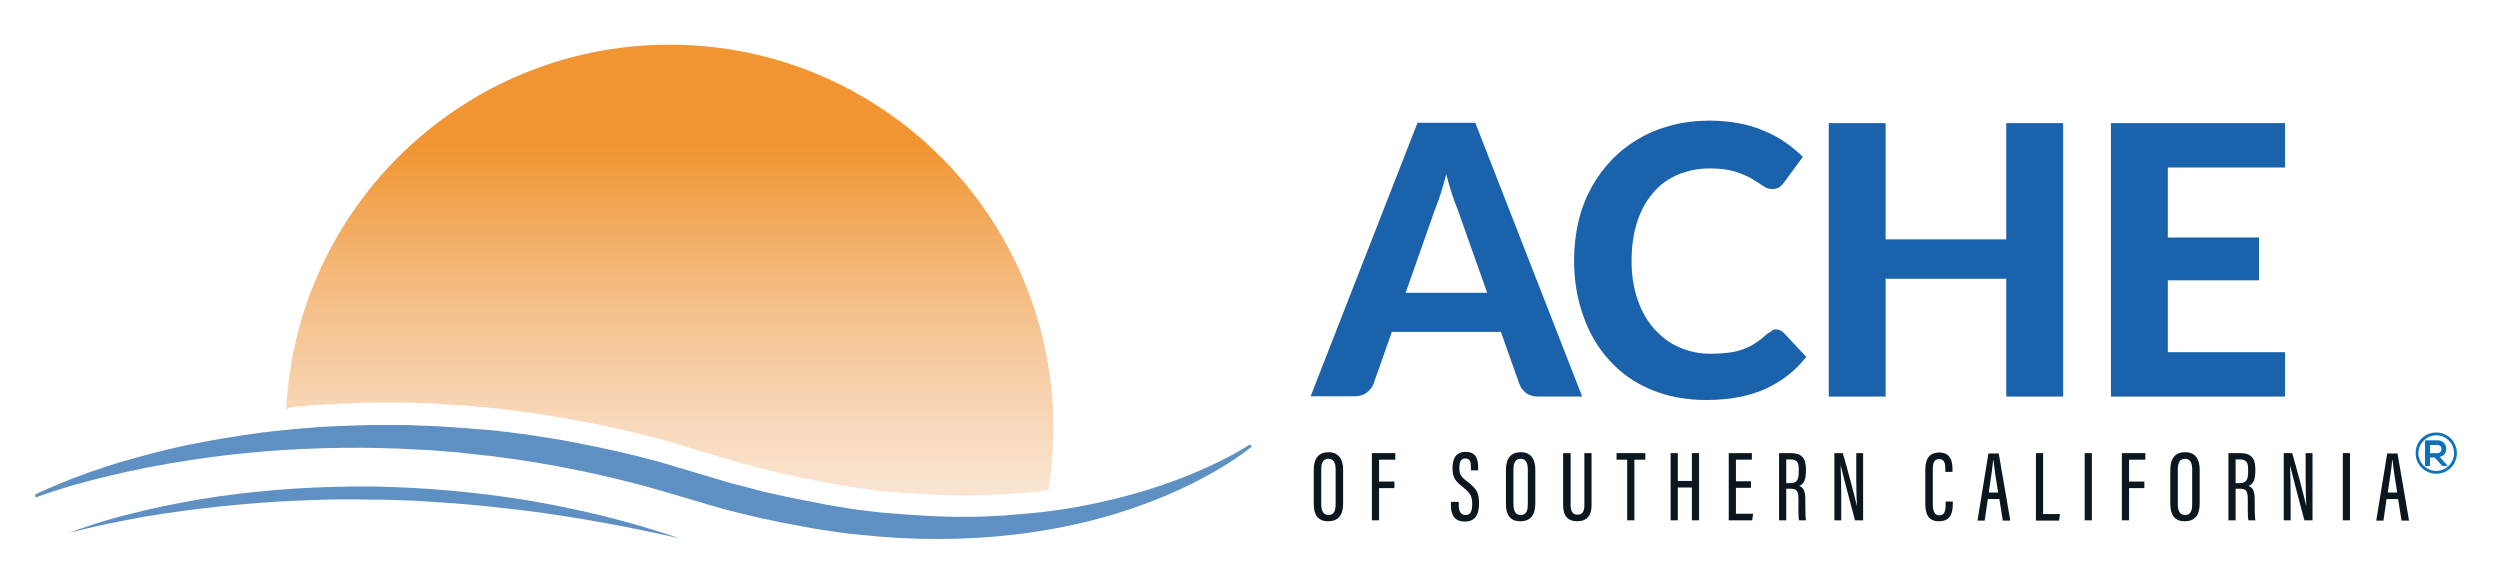
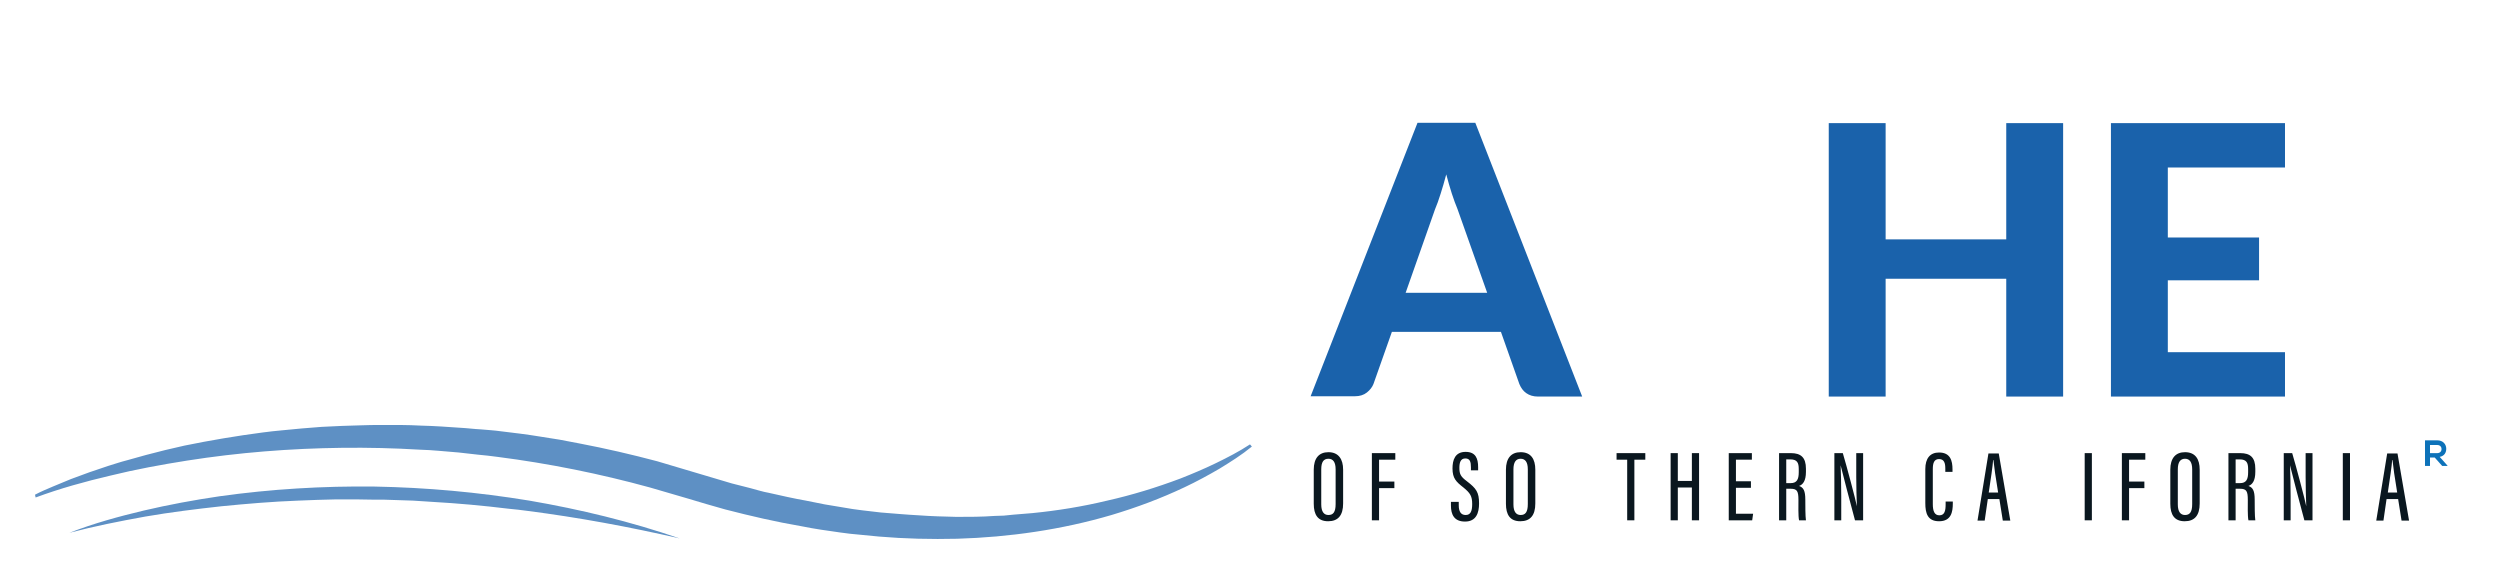
<svg xmlns="http://www.w3.org/2000/svg" version="1.1" id="Layer_1" x="0px" y="0px" viewBox="0 0 800 188" style="enable-background:new 0 0 800 188;" xml:space="preserve">
  <style type="text/css">
	.st0{fill:url(#SVGID_1_);}
	.st1{opacity:0.7;fill:#1A62AB;}
	.st2{fill:#0A171F;}
	.st3{fill:#0D72B9;}
	.st4{fill:#1A62AB;}
</style>
  <g>
    <g>
      <g>
        <g>
          <linearGradient id="SVGID_1_" gradientUnits="userSpaceOnUse" x1="214.145" y1="47.364" x2="214.145" y2="231.805">
            <stop offset="0" style="stop-color:#F09531" />
            <stop offset="1" style="stop-color:#F3D8CC;stop-opacity:0" />
          </linearGradient>
-           <path class="st0" d="M96.2,130c0.7-0.1,1.4-0.1,2.1-0.2c1.4-0.1,2.8-0.2,4.2-0.3l6.4-0.3c1.5-0.1,2.9-0.1,4.4-0.2      c0.7,0,1.4,0,2.2-0.1l1.4,0c1.7-0.1,3.5-0.1,5.3-0.1c1.3,0,2.8,0,4.2,0c0.7,0,1.5,0,2.2,0l0.1,0c1.4,0,2.8,0.1,4.3,0.1      c0.7,0,1.5,0.1,2.2,0.1c3,0.1,6.1,0.3,9.1,0.5c1.3,0.1,2.6,0.2,3.8,0.2l0.1,0c1.4,0.1,2.9,0.2,4.3,0.4c0.7,0.1,1.4,0.1,2.2,0.2      c0.7,0.1,1.3,0.1,1.9,0.2c1.5,0.1,3.1,0.3,4.7,0.5c5,0.6,9.2,1.1,13,1.8l6.4,1l6.3,1.2c7.6,1.4,15.9,3.3,25.4,5.8l0.2,0.1      l23.8,7.1l8.7,2.3c0.6,0.1,1.1,0.3,1.6,0.4c0.4,0.1,0.8,0.2,1.2,0.3l2,0.5c3.1,0.7,6.4,1.4,9.6,2c0.8,0.1,1.5,0.3,2.2,0.4      c1.3,0.3,2.4,0.5,3.6,0.7l5.9,1c0.3,0.1,0.7,0.1,1.1,0.2c0.5,0.1,1.1,0.2,1.6,0.3l3,0.4c0.7,0.1,1.4,0.2,2.2,0.3      c1.2,0.2,2.4,0.3,3.6,0.4l2.5,0.2c3.2,0.3,6.2,0.5,9.3,0.7l0.3,0c3,0.2,5.9,0.3,9.1,0.4c0.9,0,1.7,0,2.6,0.1l2,0      c3.3,0,6.5-0.1,9.7-0.3l0.1,0l2.9-0.1l2.9-0.2c0.8-0.1,1.6-0.1,2.4-0.2c1.2-0.1,2.3-0.2,3.3-0.3l0.2,0c1.8-0.2,3.6-0.4,5.5-0.6      c1-6.4,1.6-13,1.6-19.8c0-67.8-55-122.8-122.8-122.8c-65.8,0-119.5,51.7-122.7,116.7C93,130.2,94.6,130.1,96.2,130z" />
        </g>
        <path class="st1" d="M11.2,158.3c1.9-1,3.8-1.8,5.7-2.6c1.9-0.8,3.9-1.6,5.8-2.4c3.9-1.5,7.9-2.9,11.9-4.2c2-0.6,4-1.3,6-1.8     c2-0.6,4.1-1.1,6.1-1.7c4.1-1.1,8.2-2.1,12.3-3c8.3-1.7,16.6-3.1,25-4.2c2.1-0.3,4.2-0.5,6.3-0.7c2.1-0.2,4.2-0.4,6.3-0.6     c2.1-0.2,4.2-0.3,6.3-0.5l6.3-0.3c2.1-0.1,4.2-0.1,6.4-0.2c2.1-0.1,4.2-0.1,6.4-0.1c2.1,0,4.2,0,6.4,0c2.1,0,4.2,0.1,6.4,0.2     c4.2,0.1,8.5,0.4,12.7,0.7c2.1,0.1,4.2,0.4,6.4,0.5c2.1,0.2,4.2,0.3,6.3,0.6c4.2,0.5,8.4,1,12.6,1.7l6.3,1l6.3,1.2     c8.4,1.6,16.6,3.5,24.9,5.7l23.9,7.1l5.9,1.5l2.9,0.8c1,0.3,2,0.5,3,0.7c4,0.9,7.9,1.8,11.9,2.5c2,0.4,4,0.8,6,1.2l6,1     c1,0.2,2,0.3,3,0.5l3,0.4c2,0.2,4,0.5,6,0.7c4,0.3,8.1,0.7,12.1,0.9c4,0.3,8.1,0.4,12.1,0.5c4,0,8.1,0,12.1-0.3l3-0.1l3-0.3     c2-0.2,4.1-0.3,6.1-0.5c8.1-0.8,16.1-2.1,24-4c8-1.8,15.8-4.2,23.5-7.1c3.8-1.5,7.6-3.1,11.3-4.9c3.7-1.8,7.4-3.7,10.9-6l0.6,0.7     c-3.3,2.7-6.8,4.9-10.4,7.1c-3.6,2.1-7.3,4.1-11.1,5.9c-7.6,3.6-15.4,6.5-23.4,8.9c-16,4.7-32.7,7.1-49.4,7.6     c-8.4,0.2-16.7,0-25-0.7c-2.1-0.2-4.2-0.4-6.2-0.6l-3.1-0.3c-1-0.1-2.1-0.3-3.1-0.4l-6.2-0.9c-2.1-0.3-4.1-0.7-6.2-1.1     c-8.2-1.4-16.4-3.3-24.5-5.4c-4-1.1-8-2.3-12-3.5c-4-1.1-8-2.4-12-3.5c-16-4.4-32.4-7.7-48.8-9.8c-2.1-0.3-4.1-0.5-6.2-0.7     c-2.1-0.2-4.1-0.5-6.2-0.7c-4.1-0.3-8.3-0.8-12.4-0.9c-8.3-0.5-16.6-0.7-24.9-0.6c-16.6,0.2-33.2,1.5-49.7,4.1     c-8.2,1.3-16.4,2.8-24.5,4.8c-8.1,1.9-16.1,4.1-23.9,7L11.2,158.3z" />
      </g>
      <path class="st1" d="M22.2,170.5c7.7-3,15.7-5.2,23.7-7.1c8.1-1.9,16.2-3.4,24.4-4.6c16.4-2.3,33-3.3,49.6-3.1    c16.6,0.3,33.1,1.8,49.5,4.5c16.3,2.8,32.4,6.7,48.1,12.1c-16.1-3.7-32.3-6.7-48.6-8.8c-2-0.3-4.1-0.5-6.1-0.7    c-2-0.2-4.1-0.5-6.1-0.7l-6.1-0.6c-2-0.2-4.1-0.3-6.1-0.5c-4.1-0.3-8.2-0.5-12.3-0.8c-2-0.1-4.1-0.1-6.1-0.2l-3.1-0.1l-3.1,0    c-2,0-4.1-0.1-6.1-0.1l-6.1,0c-4.1,0.1-8.2,0.2-12.3,0.4c-8.2,0.3-16.4,1-24.5,1.8c-8.2,0.9-16.3,1.9-24.4,3.3    C38.2,166.8,30.1,168.4,22.2,170.5z" />
    </g>
    <g>
      <g>
        <path class="st2" d="M429.8,150.3v10.8c0,3.8-1.6,5.7-4.8,5.7c-3.3,0-4.6-2.1-4.6-5.6v-10.9c0-3.7,1.7-5.6,4.7-5.6     C428.3,144.7,429.8,146.9,429.8,150.3z M422.8,150.2v11.2c0,2.4,0.9,3.4,2.3,3.4c1.5,0,2.3-0.9,2.3-3.5v-11.1     c0-2.3-0.8-3.4-2.3-3.4C423.5,146.8,422.8,147.9,422.8,150.2z" />
        <path class="st2" d="M439,145h7.5v2.1h-5.2v7h4.9v2.1h-4.9v10.3H439V145z" />
        <path class="st2" d="M466.8,160.5v1.2c0,2,0.7,3.1,2.2,3.1c1.5,0,2.1-1.1,2.1-3.5c0-2.5-0.6-3.5-2.8-5.3     c-2.3-1.8-3.5-2.9-3.5-6.1c0-2.7,0.8-5.3,4.2-5.3c3.2,0,4,2.1,4,4.9v1h-2.3v-0.9c0-1.8-0.3-2.9-1.8-2.9c-1.5,0-1.9,1.3-1.9,3     c0,2,0.4,2.8,2.4,4.3c3,2.3,3.9,3.5,3.9,7.1c0,3-0.9,5.8-4.5,5.8c-3.5,0-4.5-2.3-4.5-5.1v-1.2H466.8z" />
        <path class="st2" d="M491.3,150.3v10.8c0,3.8-1.6,5.7-4.8,5.7c-3.3,0-4.6-2.1-4.6-5.6v-10.9c0-3.7,1.7-5.6,4.7-5.6     C489.9,144.7,491.3,146.9,491.3,150.3z M484.3,150.2v11.2c0,2.4,0.9,3.4,2.3,3.4c1.5,0,2.3-0.9,2.3-3.5v-11.1     c0-2.3-0.8-3.4-2.3-3.4C485.1,146.8,484.3,147.9,484.3,150.2z" />
-         <path class="st2" d="M502.6,145v16.7c0,1.8,0.6,3,2.2,3c1.6,0,2.2-1.1,2.2-3V145h2.3v16.7c0,3.3-1.5,5.1-4.6,5.1     c-3,0-4.5-1.7-4.5-5.1V145H502.6z" />
        <path class="st2" d="M520.8,147.1h-3.5V145h9.2v2.1h-3.5v19.4h-2.3V147.1z" />
        <path class="st2" d="M534.6,145h2.3v8.9h4.5V145h2.3v21.5h-2.3v-10.5h-4.5v10.5h-2.3V145z" />
        <path class="st2" d="M560.3,156.1h-4.8v8.3h5.5l-0.3,2.1h-7.5V145h7.4v2.1h-5.1v6.9h4.8V156.1z" />
        <path class="st2" d="M571.6,156.5v10h-2.3V145h3.8c3.2,0,4.8,1.4,4.8,5v1c0,2.9-1,4.1-2.2,4.5c1.4,0.5,2,1.5,2,4.4     c0,1.8,0,5.3,0.2,6.6h-2.2c-0.3-1.3-0.2-5-0.2-6.5c0-2.8-0.4-3.6-2.5-3.6H571.6z M571.6,154.6h1.4c2,0,2.6-1.2,2.6-3.5v-1     c0-2-0.5-3.1-2.7-3.1h-1.3V154.6z" />
        <path class="st2" d="M587,166.5V145h2.7c1.2,4,4.2,15.3,4.5,17h0c-0.1-2.9-0.2-5.9-0.2-9.4V145h2.2v21.5h-2.6     c-1.1-4-4.2-15.9-4.6-17.6h0c0.1,2.6,0.2,6,0.2,9.9v7.7H587z" />
        <path class="st2" d="M624.9,160.4v0.7c0,2.7-0.5,5.7-4.4,5.7c-3.7,0-4.4-2.6-4.4-5.8v-10.9c0-3.4,1.5-5.3,4.4-5.3     c3.6,0,4.3,2.6,4.3,5.4v0.8h-2.3v-1c0-1.7-0.3-3.1-2-3.1c-1.6,0-2,1.3-2,3.2v11.2c0,2.2,0.5,3.6,2.1,3.6c1.7,0,2-1.5,2-3.5v-0.9     H624.9z" />
        <path class="st2" d="M636.1,159.7l-1,6.9h-2.3l3.5-21.5h3.3l3.7,21.5h-2.4l-1.1-6.9H636.1z M639.4,157.6     c-0.8-4.7-1.3-8.4-1.5-10.4h-0.1c-0.1,1.7-0.8,6.5-1.4,10.4H639.4z" />
-         <path class="st2" d="M651.5,145h2.3v19.5h5.4l-0.3,2.1h-7.4V145z" />
        <path class="st2" d="M669.4,145v21.5h-2.3V145H669.4z" />
        <path class="st2" d="M679,145h7.5v2.1h-5.2v7h4.9v2.1h-4.9v10.3H679V145z" />
        <path class="st2" d="M703.9,150.3v10.8c0,3.8-1.6,5.7-4.8,5.7c-3.3,0-4.6-2.1-4.6-5.6v-10.9c0-3.7,1.7-5.6,4.7-5.6     C702.5,144.7,703.9,146.9,703.9,150.3z M696.9,150.2v11.2c0,2.4,0.9,3.4,2.3,3.4c1.5,0,2.3-0.9,2.3-3.5v-11.1     c0-2.3-0.8-3.4-2.3-3.4C697.7,146.8,696.9,147.9,696.9,150.2z" />
        <path class="st2" d="M715.4,156.5v10h-2.3V145h3.8c3.2,0,4.8,1.4,4.8,5v1c0,2.9-1,4.1-2.2,4.5c1.4,0.5,2,1.5,2,4.4     c0,1.8,0,5.3,0.2,6.6h-2.2c-0.3-1.3-0.2-5-0.2-6.5c0-2.8-0.4-3.6-2.5-3.6H715.4z M715.4,154.6h1.4c2,0,2.6-1.2,2.6-3.5v-1     c0-2-0.5-3.1-2.7-3.1h-1.3V154.6z" />
        <path class="st2" d="M730.8,166.5V145h2.7c1.2,4,4.2,15.3,4.5,17h0c-0.1-2.9-0.2-5.9-0.2-9.4V145h2.2v21.5h-2.6     c-1.1-4-4.2-15.9-4.6-17.6h0c0.1,2.6,0.2,6,0.2,9.9v7.7H730.8z" />
        <path class="st2" d="M752,145v21.5h-2.3V145H752z" />
        <path class="st2" d="M763.7,159.7l-1,6.9h-2.3l3.5-21.5h3.3l3.7,21.5h-2.4l-1.1-6.9H763.7z M767.1,157.6     c-0.8-4.7-1.3-8.4-1.5-10.4h-0.1c-0.1,1.7-0.8,6.5-1.4,10.4H767.1z" />
      </g>
    </g>
    <g>
      <g>
-         <path class="st3" d="M779.6,151.6c-3.6,0-6.6-2.9-6.6-6.6s2.9-6.6,6.6-6.6c3.6,0,6.6,2.9,6.6,6.6S783.3,151.6,779.6,151.6z      M779.6,139.3c-3.1,0-5.7,2.6-5.7,5.7s2.6,5.7,5.7,5.7s5.7-2.6,5.7-5.7S782.8,139.3,779.6,139.3z" />
-       </g>
+         </g>
      <g>
        <g>
          <path class="st3" d="M783.3,149.1h-1.8l-2.4-2.7h-1.5v2.7H776v-8.2c1.3,0,2.6,0,3.9,0c1.9,0,2.9,1.3,2.9,2.7      c0,1.1-0.5,2.3-2.1,2.6l2.5,2.8V149.1z M777.6,142.4v2.6h2.3c1,0,1.4-0.7,1.4-1.3s-0.4-1.3-1.4-1.3H777.6z" />
        </g>
      </g>
    </g>
    <g>
      <path class="st4" d="M506.3,126.9h-14.1c-1.6,0-2.8-0.4-3.8-1.1c-1-0.7-1.7-1.7-2.2-2.9l-5.9-16.7h-34.9l-5.9,16.7    c-0.4,1-1.1,1.9-2.1,2.7c-1,0.8-2.3,1.2-3.8,1.2h-14.2l34.2-87.5h18.5L506.3,126.9z M475.9,93.7l-9.5-26.8    c-0.6-1.4-1.2-3.1-1.8-4.9c-0.6-1.9-1.2-3.9-1.8-6.2c-0.6,2.3-1.2,4.3-1.8,6.2c-0.6,1.9-1.2,3.6-1.8,5l-9.4,26.7H475.9z" />
-       <path class="st4" d="M568.3,105.4c1,0,1.8,0.4,2.5,1.1l7.2,7.7c-3.5,4.5-7.9,7.9-13.2,10.3c-5.2,2.3-11.5,3.5-18.7,3.5    c-6.6,0-12.4-1.1-17.7-3.3s-9.7-5.3-13.3-9.3c-3.7-4-6.5-8.7-8.4-14.2c-2-5.5-3-11.4-3-17.9c0-4.3,0.5-8.5,1.4-12.4    c0.9-3.9,2.3-7.5,4.1-10.8c1.8-3.3,4-6.3,6.5-8.9c2.6-2.7,5.4-4.9,8.7-6.8c3.2-1.9,6.7-3.3,10.5-4.3c3.8-1,7.9-1.5,12.2-1.5    c3.2,0,6.3,0.3,9.1,0.8s5.6,1.3,8.1,2.4c2.5,1,4.8,2.2,6.9,3.7c2.1,1.4,4,3,5.7,4.7l-6.1,8.3c-0.4,0.5-0.8,1-1.4,1.4    c-0.6,0.4-1.3,0.6-2.3,0.6c-1,0-1.9-0.3-2.9-1s-2.2-1.4-3.6-2.3c-1.4-0.8-3.2-1.6-5.4-2.3c-2.2-0.7-4.9-1-8.2-1    c-3.7,0-7,0.7-10.1,2c-3.1,1.3-5.7,3.2-7.9,5.8c-2.2,2.5-3.9,5.6-5.1,9.3c-1.2,3.7-1.8,7.8-1.8,12.5c0,4.7,0.7,8.9,2,12.6    c1.3,3.7,3.1,6.8,5.4,9.3s4.9,4.5,8,5.8c3,1.3,6.3,2,9.7,2c2.1,0,3.9-0.1,5.6-0.3c1.7-0.2,3.2-0.5,4.6-1c1.4-0.5,2.8-1.1,4-1.9    c1.3-0.8,2.5-1.7,3.8-2.9c0.4-0.4,0.9-0.7,1.4-0.9C567.2,105.5,567.7,105.4,568.3,105.4z" />
      <path class="st4" d="M660.2,39.4v87.5H642V89.2h-38.6v37.7h-18.2V39.4h18.2v37.2H642V39.4H660.2z" />
      <path class="st4" d="M693.7,53.5V76h29.2v13.7h-29.2v23h37.5v14.2h-55.7V39.4h55.7v14.2H693.7z" />
    </g>
  </g>
</svg>